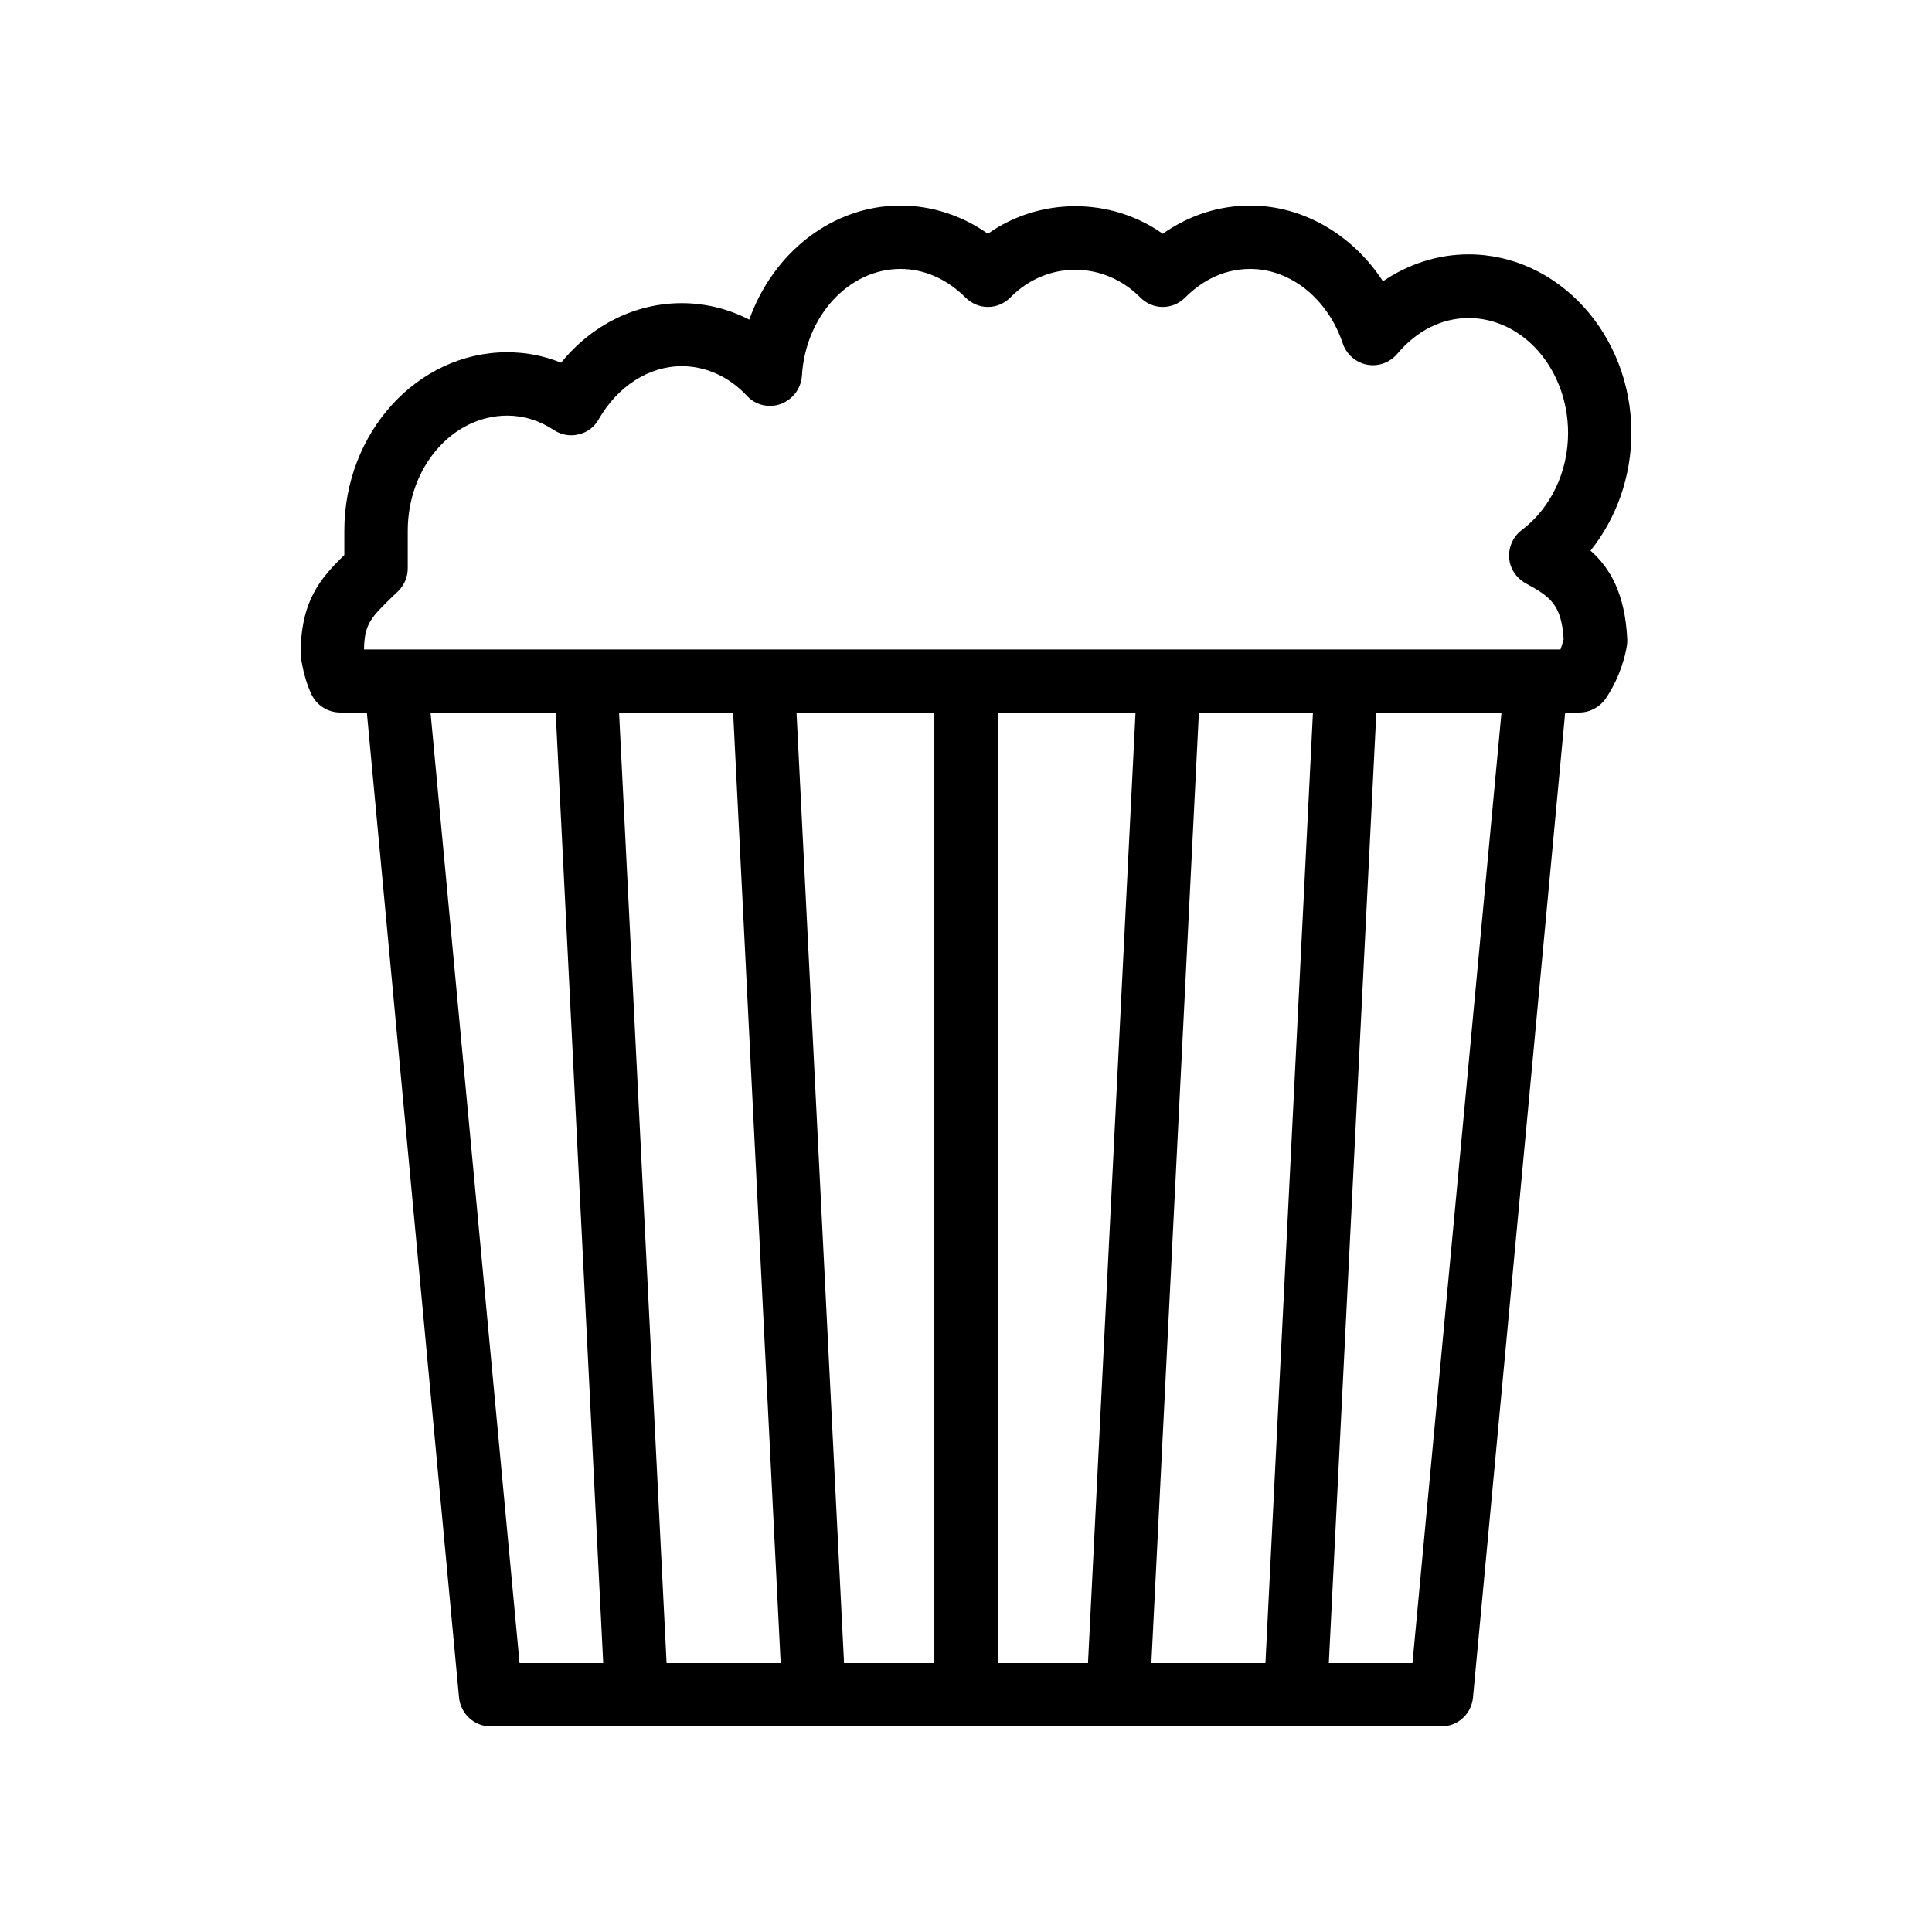
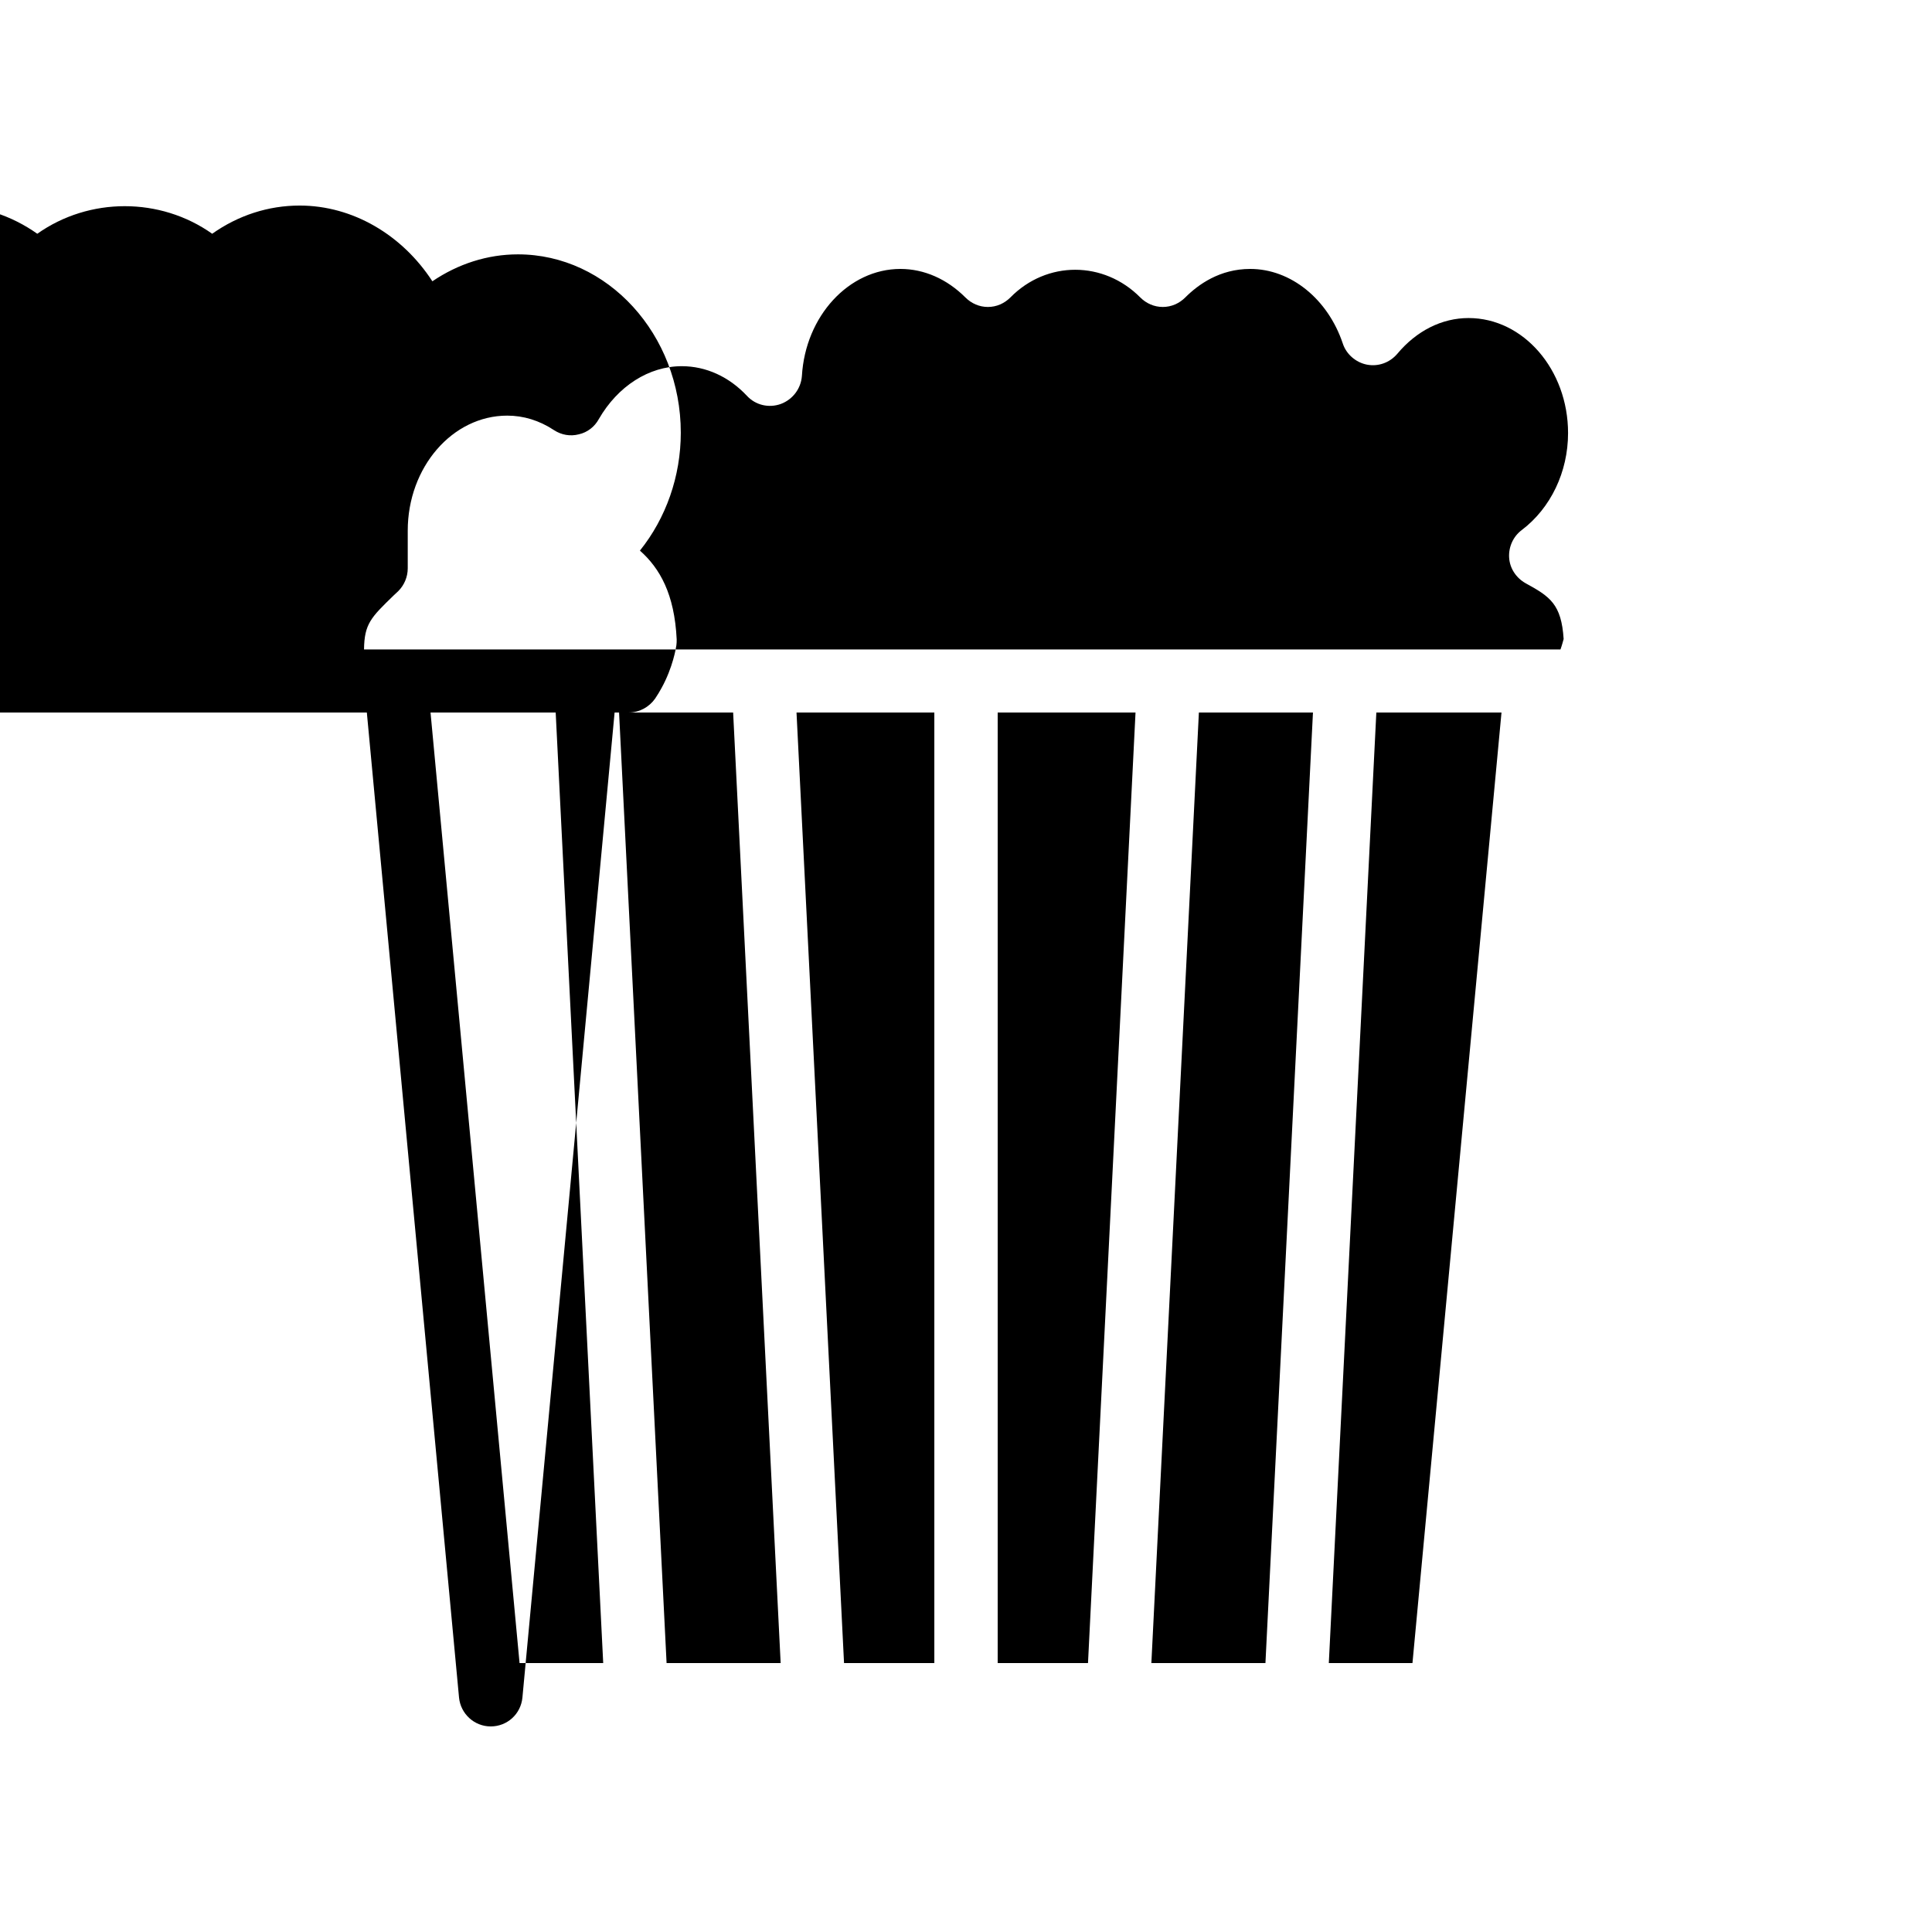
<svg xmlns="http://www.w3.org/2000/svg" fill="#000000" width="800px" height="800px" version="1.1" viewBox="144 144 512 512">
-   <path d="m234.16 332.82h7.055l24.434 261.06c0.418 4.281 4.031 7.641 8.398 7.641h251.91c4.367 0 7.977-3.273 8.398-7.641l24.43-261.06h3.777c2.769 0 5.375-1.426 6.969-3.695 0.672-1.008 1.176-1.848 1.68-2.769 3.023-5.457 3.863-10.746 3.945-11.336 0.082-0.504 0.082-1.09 0.082-1.594-0.586-12.008-4.449-18.809-9.742-23.512 6.887-8.566 10.832-19.648 10.832-31.234 0-26.031-19.398-47.273-43.16-47.273-8.062 0-15.871 2.519-22.672 7.137-7.969-12.262-21.066-20.07-35.176-20.07-8.312 0-16.289 2.602-23.176 7.473-13.77-9.742-32.578-9.742-46.352 0-6.883-4.871-14.941-7.473-23.172-7.473-18.055 0-33.754 12.512-40.055 30.23-5.543-2.856-11.672-4.367-17.887-4.367-12.344 0-23.848 5.793-31.992 15.785-4.535-1.848-9.32-2.769-14.273-2.769-23.762 0-43.16 21.242-43.16 47.273v6.465c-6.379 6.211-11.586 12.172-11.586 26.363 0.082 0.504 0.504 5.457 2.856 10.496 1.344 2.941 4.367 4.871 7.641 4.871zm23.934 0h33.168l12.594 251.91h-22.168zm186.83 0-12.594 251.91h-23.934v-251.91zm47.023 0-12.594 251.91h-30.23l12.594-251.91zm-100.34 251.91h-23.93l-12.594-251.91h36.523zm-53.32-251.91 12.594 251.91h-30.23l-12.594-251.91zm180.03 251.91h-22.168l12.594-251.91h33.168zm-270.04-282.89 1.258-1.176c1.594-1.594 2.519-3.777 2.519-6.047v-9.992c0-16.793 11.84-30.48 26.367-30.48 4.281 0 8.48 1.258 12.426 3.863 1.93 1.258 4.281 1.68 6.551 1.09 2.266-0.504 4.199-2.016 5.289-4.031 5.039-8.734 13.266-14.023 22-14.023 6.383 0 12.512 2.769 17.297 7.894 2.266 2.434 5.793 3.273 8.984 2.098 3.106-1.176 5.289-4.031 5.543-7.391 0.922-15.863 12.426-28.375 26.113-28.375 6.297 0 12.344 2.688 17.215 7.559 1.594 1.594 3.695 2.519 5.961 2.519s4.367-0.922 5.961-2.519c9.656-9.824 24.77-9.742 34.426 0 1.594 1.594 3.695 2.519 5.961 2.519s4.367-0.922 5.961-2.519c3.445-3.445 9.156-7.559 17.215-7.559 10.746 0 20.57 7.977 24.52 19.734 0.922 2.856 3.441 5.039 6.383 5.625 3.023 0.586 6.047-0.504 8.062-2.856 5.121-6.129 11.84-9.488 18.895-9.488 14.527 0 26.367 13.688 26.367 30.48 0 10.328-4.617 19.902-12.258 25.695-2.266 1.68-3.527 4.449-3.359 7.305s1.848 5.375 4.367 6.801c6.465 3.527 9.488 5.543 10.078 14.777-0.168 0.586-0.418 1.594-0.84 2.769h-317.07c0.086-6.801 1.848-8.48 7.812-14.273z" />
+   <path d="m234.16 332.82h7.055l24.434 261.06c0.418 4.281 4.031 7.641 8.398 7.641c4.367 0 7.977-3.273 8.398-7.641l24.43-261.06h3.777c2.769 0 5.375-1.426 6.969-3.695 0.672-1.008 1.176-1.848 1.68-2.769 3.023-5.457 3.863-10.746 3.945-11.336 0.082-0.504 0.082-1.09 0.082-1.594-0.586-12.008-4.449-18.809-9.742-23.512 6.887-8.566 10.832-19.648 10.832-31.234 0-26.031-19.398-47.273-43.16-47.273-8.062 0-15.871 2.519-22.672 7.137-7.969-12.262-21.066-20.07-35.176-20.07-8.312 0-16.289 2.602-23.176 7.473-13.77-9.742-32.578-9.742-46.352 0-6.883-4.871-14.941-7.473-23.172-7.473-18.055 0-33.754 12.512-40.055 30.23-5.543-2.856-11.672-4.367-17.887-4.367-12.344 0-23.848 5.793-31.992 15.785-4.535-1.848-9.32-2.769-14.273-2.769-23.762 0-43.16 21.242-43.16 47.273v6.465c-6.379 6.211-11.586 12.172-11.586 26.363 0.082 0.504 0.504 5.457 2.856 10.496 1.344 2.941 4.367 4.871 7.641 4.871zm23.934 0h33.168l12.594 251.91h-22.168zm186.83 0-12.594 251.91h-23.934v-251.91zm47.023 0-12.594 251.91h-30.23l12.594-251.91zm-100.34 251.91h-23.93l-12.594-251.91h36.523zm-53.32-251.91 12.594 251.91h-30.23l-12.594-251.91zm180.03 251.91h-22.168l12.594-251.91h33.168zm-270.04-282.89 1.258-1.176c1.594-1.594 2.519-3.777 2.519-6.047v-9.992c0-16.793 11.84-30.48 26.367-30.48 4.281 0 8.48 1.258 12.426 3.863 1.93 1.258 4.281 1.68 6.551 1.09 2.266-0.504 4.199-2.016 5.289-4.031 5.039-8.734 13.266-14.023 22-14.023 6.383 0 12.512 2.769 17.297 7.894 2.266 2.434 5.793 3.273 8.984 2.098 3.106-1.176 5.289-4.031 5.543-7.391 0.922-15.863 12.426-28.375 26.113-28.375 6.297 0 12.344 2.688 17.215 7.559 1.594 1.594 3.695 2.519 5.961 2.519s4.367-0.922 5.961-2.519c9.656-9.824 24.77-9.742 34.426 0 1.594 1.594 3.695 2.519 5.961 2.519s4.367-0.922 5.961-2.519c3.445-3.445 9.156-7.559 17.215-7.559 10.746 0 20.57 7.977 24.52 19.734 0.922 2.856 3.441 5.039 6.383 5.625 3.023 0.586 6.047-0.504 8.062-2.856 5.121-6.129 11.84-9.488 18.895-9.488 14.527 0 26.367 13.688 26.367 30.48 0 10.328-4.617 19.902-12.258 25.695-2.266 1.68-3.527 4.449-3.359 7.305s1.848 5.375 4.367 6.801c6.465 3.527 9.488 5.543 10.078 14.777-0.168 0.586-0.418 1.594-0.84 2.769h-317.07c0.086-6.801 1.848-8.48 7.812-14.273z" />
</svg>